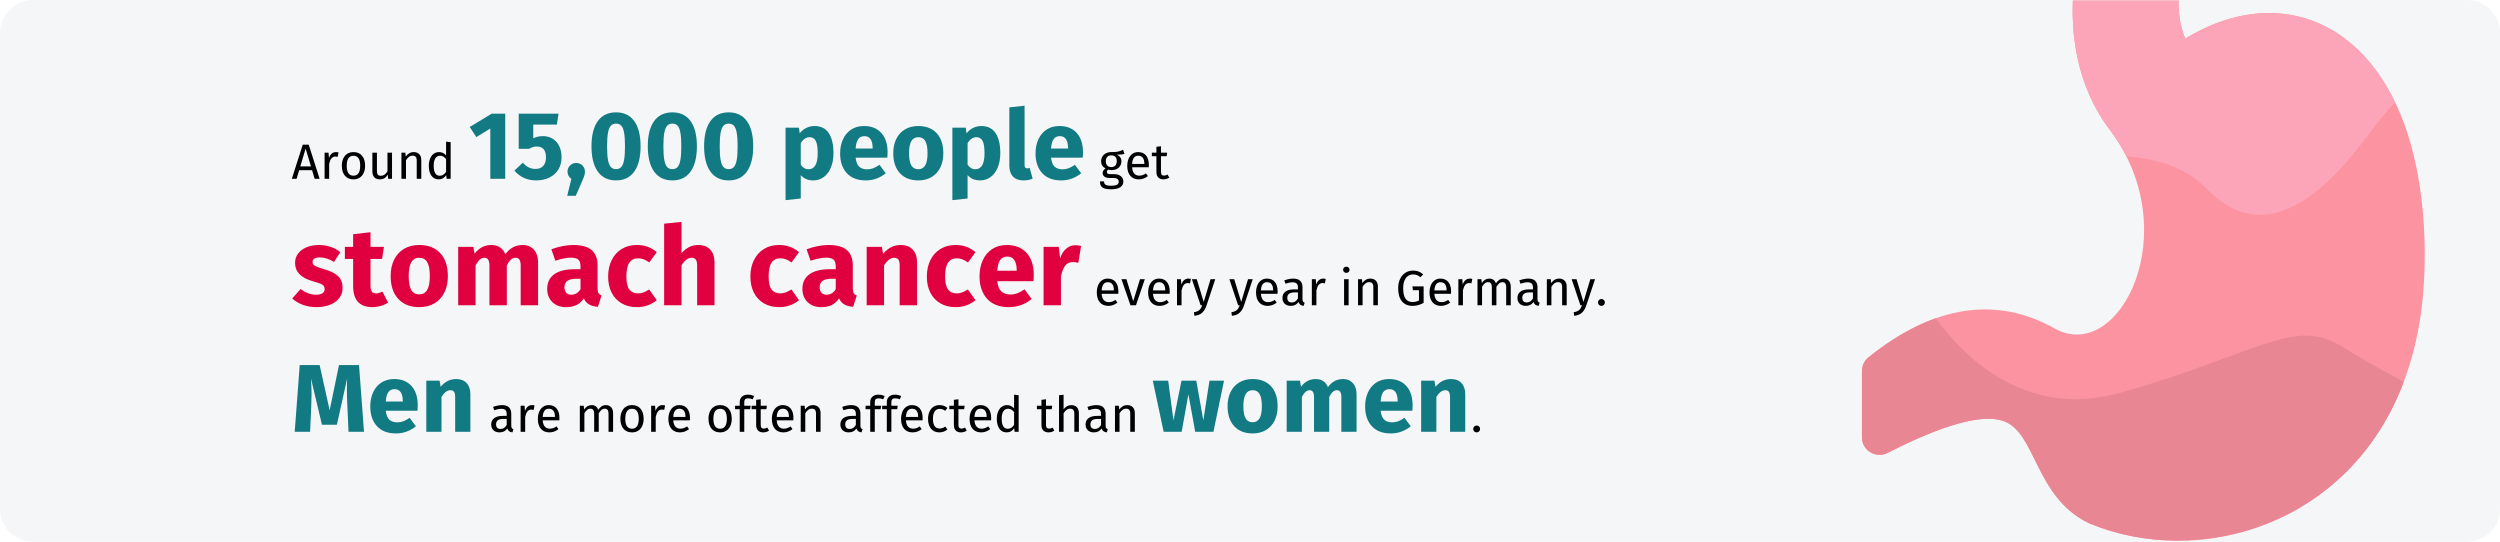
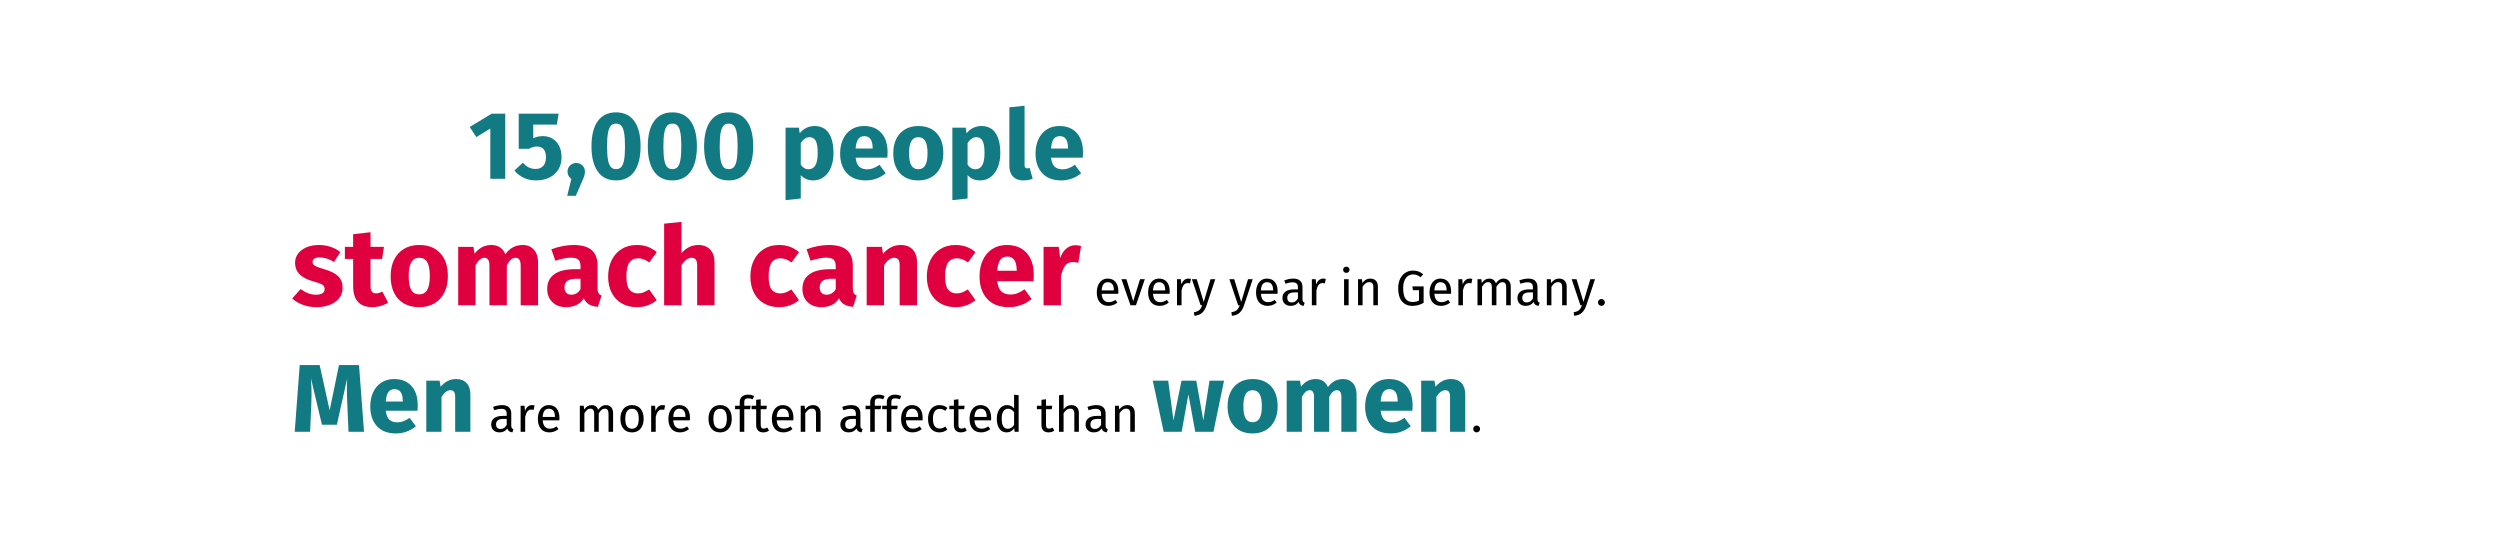
<svg xmlns="http://www.w3.org/2000/svg" xmlns:xlink="http://www.w3.org/1999/xlink" height="197" viewBox="0 0 909 197" width="909">
  <mask id="a" fill="#fff">
    <use fill="#fff" fill-rule="evenodd" xlink:href="#b" />
  </mask>
  <g fill="none" fill-rule="evenodd">
-     <path d="m0 0h909v197h-909z" fill="#fff" fill-rule="nonzero" />
    <g fill="#f5f6f7" fill-rule="nonzero">
-       <path id="b" d="m12 0h885c6.627 0 12 5.373 12 12v173c0 6.627-5.373 12-12 12h-885c-6.627 0-12-5.373-12-12v-173c0-6.627 5.373-12 12-12z" />
-     </g>
+       </g>
    <g mask="url(#a)">
      <g fill-rule="nonzero" transform="translate(677 -7.988)">
-         <path d="m197.058 52.701c-14.51-39.083-48.007-49.925-79.506-30.66-1.903-4.739-2.683-9.79-2.374-15.289.206-3.667-2.716-6.752-6.384-6.752h-25.6c-3.37 0-6.162 2.616-6.38 5.979-.875 13.452.797 32.999 13.724 49.771 27.066 36.63 3.34 84.01-19.92 71.974-21.521-12.307-44.475-8.881-68.226 10.185-1.512 1.214-2.392 3.048-2.392 4.986v24.078c0 4.767 5.047 7.866 9.301 5.695 20.165-10.293 34.295-14.215 41.99-11.655 12.129 4.032 11.465 27.742 31.277 37.222.107.051.215.099.324.144 47.291 19.488 114.571-6.309 121.163-83.622 1.61-19.616.038-43.107-6.996-62.055z" fill="#fc93a0" />
+         <path d="m197.058 52.701c-14.51-39.083-48.007-49.925-79.506-30.66-1.903-4.739-2.683-9.79-2.374-15.289.206-3.667-2.716-6.752-6.384-6.752c-3.37 0-6.162 2.616-6.38 5.979-.875 13.452.797 32.999 13.724 49.771 27.066 36.63 3.34 84.01-19.92 71.974-21.521-12.307-44.475-8.881-68.226 10.185-1.512 1.214-2.392 3.048-2.392 4.986v24.078c0 4.767 5.047 7.866 9.301 5.695 20.165-10.293 34.295-14.215 41.99-11.655 12.129 4.032 11.465 27.742 31.277 37.222.107.051.215.099.324.144 47.291 19.488 114.571-6.309 121.163-83.622 1.61-19.616.038-43.107-6.996-62.055z" fill="#fc93a0" />
        <path d="m197.042 146.804c-7.569-4.013-15.552-8.456-22.004-12.53-17.869-11.286-29.625 1.881-80.881 16.458-33.385 9.495-55.797-11.334-67.368-27.012-8.019 2.846-16.161 7.576-24.398 14.188-1.512 1.214-2.391 3.047-2.391 4.986v24.078c0 4.767 5.047 7.866 9.301 5.695 20.165-10.293 34.295-14.215 41.99-11.655 12.129 4.032 11.465 27.742 31.277 37.222.107.051.215.099.324.144 39.006 16.074 94.268 1.25 114.151-51.574z" fill="#e88793" />
        <path d="m183.973 57.155c3.34-4.513 6.679-8.487 9.896-11.966-15.833-32.861-46.886-41.148-76.317-23.147-1.903-4.739-2.683-9.79-2.374-15.289.206-3.667-2.716-6.752-6.384-6.752h-25.6c-3.37 0-6.162 2.616-6.38 5.979-.875 13.452.797 32.999 13.724 49.771 2.257 3.054 4.111 6.106 5.629 9.108 10.853.838 21.699 3.935 29.026 11.596 20.221 21.142 41.381 4.213 58.78-19.299z" fill="#fda5b8" />
      </g>
    </g>
    <g fill-rule="nonzero" transform="translate(106.108 38.435)">
-       <path d="m1.728 26.565.936-3.114h4.698l.936 3.114h1.8l-3.96-12.402h-2.16l-3.978 12.402zm5.22-4.5h-3.87l1.944-6.48zm6.624 4.5v-5.418c.204-.912.486-1.584.846-2.016s.834-.648 1.422-.648c.264 0 .54.036.828.108l.306-1.62c-.288-.072-.6-.108-.936-.108-.576 0-1.08.18-1.512.54s-.774.894-1.026 1.602l-.162-1.926h-1.422v9.486zm8.838.216c.876 0 1.632-.207 2.268-.621s1.122-.996 1.458-1.746.504-1.617.504-2.601c0-1.524-.369-2.73-1.107-3.618s-1.773-1.332-3.105-1.332c-.888 0-1.65.207-2.286.621s-1.122.996-1.458 1.746-.504 1.617-.504 2.601c0 1.524.372 2.73 1.116 3.618s1.782 1.332 3.114 1.332zm0-1.332c-1.632 0-2.448-1.206-2.448-3.618 0-2.424.822-3.636 2.466-3.636 1.62 0 2.43 1.206 2.43 3.618 0 2.424-.816 3.636-2.448 3.636zm9.522 1.332c.672 0 1.242-.135 1.71-.405s.882-.699 1.242-1.287l.126 1.476h1.422v-9.486h-1.656v6.768c-.66 1.092-1.452 1.638-2.376 1.638-.516 0-.888-.135-1.116-.405s-.342-.729-.342-1.377v-6.624h-1.656v6.804c0 .924.234 1.638.702 2.142s1.116.756 1.944.756zm9.576-.216v-6.732c.336-.54.696-.954 1.08-1.242s.828-.432 1.332-.432c.492 0 .864.138 1.116.414s.378.75.378 1.422v6.57h1.656v-6.804c0-.9-.243-1.608-.729-2.124s-1.161-.774-2.025-.774c-.6 0-1.149.144-1.647.432s-.915.684-1.251 1.188l-.144-1.404h-1.422v9.486zm11.88.216c.576 0 1.098-.135 1.566-.405s.858-.645 1.17-1.125l.162 1.314h1.458v-13.302l-1.656-.198v4.968c-.732-.78-1.584-1.17-2.556-1.17-.756 0-1.416.213-1.98.639s-.996 1.017-1.296 1.773-.45 1.62-.45 2.592c0 1.5.315 2.694.945 3.582s1.509 1.332 2.637 1.332zm.36-1.314c-.696 0-1.23-.3-1.602-.9s-.558-1.512-.558-2.736c0-1.212.201-2.124.603-2.736s.969-.918 1.701-.918c.444 0 .843.105 1.197.315s.687.519.999.927v4.644c-.336.468-.684.819-1.044 1.053s-.792.351-1.296.351z" fill="#000" />
      <path d="m77.594 26.565v-23.66h-4.935l-7.98 4.83 2.415 3.675 5.075-3.115v18.27zm11.2.595c1.843 0 3.471-.35 4.883-1.05s2.497-1.686 3.255-2.958 1.137-2.736 1.137-4.393c0-1.587-.292-2.963-.875-4.13s-1.388-2.053-2.415-2.66-2.193-.91-3.5-.91c-1.237 0-2.403.257-3.5.77v-4.97h8.575l.63-3.955h-14.49v12.775h3.745c.537-.303 1.027-.519 1.47-.647s.898-.193 1.365-.193c2.217 0 3.325 1.318 3.325 3.955 0 1.353-.333 2.392-.998 3.115s-1.604 1.085-2.817 1.085c-1.773 0-3.302-.758-4.585-2.275l-3.08 2.87c2.053 2.38 4.678 3.57 7.875 3.57zm14.455 5.6 2.205-5.075c.42-.933.712-1.657.875-2.17s.245-1.027.245-1.54c0-.887-.303-1.633-.91-2.24s-1.353-.91-2.24-.91c-.91 0-1.668.303-2.275.91s-.91 1.353-.91 2.24c0 .537.122 1.032.367 1.488s.589.834 1.032 1.137l-1.505 6.16zm14.63-5.6c2.893 0 5.104-1.073 6.633-3.22s2.292-5.203 2.292-9.17c0-3.99-.764-7.047-2.292-9.17s-3.739-3.185-6.633-3.185-5.104 1.062-6.633 3.185-2.292 5.18-2.292 9.17c0 3.967.764 7.023 2.292 9.17s3.739 3.22 6.633 3.22zm0-4.095c-.793 0-1.423-.257-1.89-.77s-.811-1.371-1.032-2.572-.333-2.853-.333-4.952.111-3.745.333-4.935.566-2.042 1.032-2.555 1.097-.77 1.89-.77 1.423.245 1.89.735.811 1.336 1.032 2.538c.222 1.202.333 2.864.333 4.987s-.111 3.786-.333 4.987-.566 2.053-1.032 2.555-1.097.752-1.89.752zm20.475 4.095c2.893 0 5.104-1.073 6.633-3.22s2.292-5.203 2.292-9.17c0-3.99-.764-7.047-2.292-9.17s-3.739-3.185-6.633-3.185-5.104 1.062-6.633 3.185-2.292 5.18-2.292 9.17c0 3.967.764 7.023 2.292 9.17s3.739 3.22 6.633 3.22zm0-4.095c-.793 0-1.423-.257-1.89-.77s-.811-1.371-1.032-2.572-.333-2.853-.333-4.952.111-3.745.333-4.935.566-2.042 1.032-2.555 1.097-.77 1.89-.77 1.423.245 1.89.735.811 1.336 1.032 2.538c.222 1.202.333 2.864.333 4.987s-.111 3.786-.333 4.987-.566 2.053-1.032 2.555-1.097.752-1.89.752zm20.475 4.095c2.893 0 5.104-1.073 6.633-3.22s2.292-5.203 2.292-9.17c0-3.99-.764-7.047-2.292-9.17s-3.739-3.185-6.633-3.185-5.104 1.062-6.633 3.185-2.292 5.18-2.292 9.17c0 3.967.764 7.023 2.292 9.17s3.739 3.22 6.633 3.22zm0-4.095c-.793 0-1.423-.257-1.89-.77s-.811-1.371-1.032-2.572-.333-2.853-.333-4.952.111-3.745.333-4.935.566-2.042 1.032-2.555 1.097-.77 1.89-.77 1.423.245 1.89.735.811 1.336 1.032 2.538c.222 1.202.333 2.864.333 4.987s-.111 3.786-.333 4.987-.566 2.053-1.032 2.555-1.097.752-1.89.752zm20.685 11.27 5.53-.595v-8.505c1.143 1.283 2.648 1.925 4.515 1.925 1.493 0 2.8-.426 3.92-1.278s1.978-2.03 2.572-3.535.892-3.214.892-5.128c0-3.103-.572-5.518-1.715-7.245-1.143-1.727-2.882-2.59-5.215-2.59-.98 0-1.937.216-2.87.647s-1.762 1.103-2.485 2.013l-.28-2.065h-4.865zm8.365-11.235c-1.143 0-2.088-.548-2.835-1.645v-7.84c.42-.7.904-1.237 1.452-1.61s1.137-.56 1.768-.56c.98 0 1.715.426 2.205 1.278s.735 2.374.735 4.567c0 3.873-1.108 5.81-3.325 5.81zm20.825 4.06c2.66 0 5.075-.863 7.245-2.59l-2.275-3.08c-.817.56-1.575.974-2.275 1.242s-1.423.403-2.17.403c-1.237 0-2.205-.315-2.905-.945s-1.143-1.727-1.33-3.29h11.515c.07-.56.105-1.225.105-1.995 0-2.987-.758-5.32-2.275-7s-3.617-2.52-6.3-2.52c-1.82 0-3.383.438-4.69 1.312s-2.298 2.065-2.975 3.57-1.015 3.203-1.015 5.093c0 2.987.805 5.367 2.415 7.14s3.92 2.66 6.93 2.66zm2.485-11.585h-6.195c.117-1.61.438-2.765.963-3.465s1.266-1.05 2.223-1.05c1.96 0 2.963 1.423 3.01 4.27zm16.59 11.585c1.867 0 3.482-.408 4.848-1.225s2.415-1.966 3.15-3.447 1.103-3.214 1.103-5.197c0-3.127-.805-5.559-2.415-7.298-1.61-1.738-3.838-2.607-6.685-2.607-1.867 0-3.482.408-4.848 1.225s-2.415 1.966-3.15 3.447-1.103 3.214-1.103 5.197c0 3.127.811 5.559 2.433 7.298s3.844 2.607 6.668 2.607zm0-4.06c-1.143 0-1.989-.467-2.538-1.4s-.823-2.415-.823-4.445c0-1.983.28-3.447.84-4.393s1.4-1.417 2.52-1.417c1.143 0 1.989.467 2.538 1.4s.823 2.415.823 4.445c0 1.983-.28 3.447-.84 4.393s-1.4 1.417-2.52 1.417zm12.39 11.235 5.53-.595v-8.505c1.143 1.283 2.648 1.925 4.515 1.925 1.493 0 2.8-.426 3.92-1.278s1.978-2.03 2.572-3.535.892-3.214.892-5.128c0-3.103-.572-5.518-1.715-7.245-1.143-1.727-2.882-2.59-5.215-2.59-.98 0-1.937.216-2.87.647s-1.762 1.103-2.485 2.013l-.28-2.065h-4.865zm8.365-11.235c-1.143 0-2.088-.548-2.835-1.645v-7.84c.42-.7.904-1.237 1.452-1.61s1.137-.56 1.768-.56c.98 0 1.715.426 2.205 1.278s.735 2.374.735 4.567c0 3.873-1.108 5.81-3.325 5.81zm17.465 4.06c1.237 0 2.357-.21 3.36-.63l-1.085-3.92c-.28.117-.583.175-.91.175-.63 0-.945-.385-.945-1.155v-21.63l-5.53.595v21.245c0 1.703.449 3.016 1.347 3.938s2.152 1.383 3.763 1.383zm13.755 0c2.66 0 5.075-.863 7.245-2.59l-2.275-3.08c-.817.56-1.575.974-2.275 1.242s-1.423.403-2.17.403c-1.237 0-2.205-.315-2.905-.945s-1.143-1.727-1.33-3.29h11.515c.07-.56.105-1.225.105-1.995 0-2.987-.758-5.32-2.275-7s-3.617-2.52-6.3-2.52c-1.82 0-3.383.438-4.69 1.312s-2.298 2.065-2.975 3.57-1.015 3.203-1.015 5.093c0 2.987.805 5.367 2.415 7.14s3.92 2.66 6.93 2.66zm2.485-11.585h-6.195c.117-1.61.438-2.765.963-3.465s1.266-1.05 2.223-1.05c1.96 0 2.963 1.423 3.01 4.27z" fill="#117a83" />
-       <path d="m297.897 30.399c1.452 0 2.556-.249 3.312-.747s1.134-1.209 1.134-2.133c0-.504-.135-.954-.405-1.35s-.651-.708-1.143-.936-1.056-.342-1.692-.342h-1.512c-.828 0-1.242-.258-1.242-.774 0-.168.042-.333.126-.495s.198-.291.342-.387c.372.12.774.18 1.206.18 1.116 0 1.998-.3 2.646-.9s.972-1.374.972-2.322c0-1.092-.558-1.89-1.674-2.394.624 0 1.152-.018 1.584-.054s.828-.114 1.188-.234l-.486-1.494c-.48.216-.885.381-1.215.495s-.747.204-1.251.27-1.128.093-1.872.081c-.684 0-1.305.141-1.863.423s-.996.675-1.314 1.179-.477 1.074-.477 1.71c0 .612.129 1.131.387 1.557s.663.783 1.215 1.071c-.336.228-.594.486-.774.774s-.27.588-.27.9c0 .516.207.945.621 1.287s1.023.513 1.827.513h1.494c.6 0 1.068.114 1.404.342s.504.564.504 1.008c0 .492-.213.861-.639 1.107s-1.137.369-2.133.369c-.684 0-1.212-.057-1.584-.171s-.63-.282-.774-.504-.216-.525-.216-.909h-1.494c0 .66.126 1.2.378 1.62s.675.735 1.269.945 1.401.315 2.421.315zm.054-8.082c-.636 0-1.128-.195-1.476-.585s-.522-.909-.522-1.557c0-.636.171-1.149.513-1.539s.825-.585 1.449-.585c1.356 0 2.034.702 2.034 2.106 0 .684-.171 1.215-.513 1.593s-.837.567-1.485.567zm10.008 4.464c1.2 0 2.304-.396 3.312-1.188l-.72-.99c-.42.288-.822.498-1.206.63s-.804.198-1.26.198c-.72 0-1.308-.246-1.764-.738s-.72-1.26-.792-2.304h6.048c.024-.288.036-.57.036-.846 0-1.464-.336-2.61-1.008-3.438s-1.638-1.242-2.898-1.242c-.804 0-1.503.216-2.097.648s-1.05 1.029-1.368 1.791-.477 1.635-.477 2.619c0 1.512.369 2.7 1.107 3.564s1.767 1.296 3.087 1.296zm2.016-5.616h-4.446c.12-1.992.858-2.988 2.214-2.988.744 0 1.302.246 1.674.738s.558 1.206.558 2.142zm6.948 5.616c.792 0 1.5-.216 2.124-.648l-.63-1.098c-.468.252-.888.378-1.26.378-.408 0-.699-.111-.873-.333s-.261-.579-.261-1.071v-5.652h2.07l.18-1.278h-2.25v-2.34l-1.656.198v2.142h-1.656v1.278h1.656v5.724c0 .876.225 1.545.675 2.007s1.077.693 1.881.693z" fill="#000" />
      <path d="m9.012 73.245c1.76 0 3.36-.28 4.8-.84s2.573-1.367 3.4-2.42 1.24-2.3 1.24-3.74c0-1.813-.54-3.233-1.62-4.26s-2.727-1.86-4.94-2.5c-1.28-.373-2.227-.693-2.84-.96s-1.02-.527-1.22-.78-.3-.58-.3-.98c0-.507.22-.9.66-1.18s1.073-.42 1.9-.42c1.76 0 3.507.547 5.24 1.64l2.32-3.56c-1.013-.827-2.187-1.467-3.52-1.92s-2.76-.68-4.28-.68c-1.733 0-3.26.287-4.58.86s-2.333 1.347-3.04 2.32-1.06 2.073-1.06 3.3c0 1.627.52 2.987 1.56 4.08s2.613 1.947 4.72 2.56c1.333.373 2.307.687 2.92.94.613.253 1.027.527 1.24.82s.32.693.32 1.2c0 .64-.273 1.133-.82 1.48s-1.3.52-2.26.52c-1.973 0-3.853-.693-5.64-2.08l-3.08 3.44c1.067.987 2.367 1.76 3.9 2.32s3.193.84 4.98.84zm20.24 0c1.013 0 2.033-.147 3.06-.44s1.927-.707 2.7-1.24l-2.12-4c-.8.453-1.56.68-2.28.68-.693 0-1.2-.213-1.52-.64s-.48-1.133-.48-2.12v-9.76h4.2l.68-4.4h-4.88v-5.32l-6.32.72v4.6h-3v4.4h3v9.84c0 5.093 2.32 7.653 6.96 7.68zm17.08 0c2.133 0 3.98-.467 5.54-1.4s2.76-2.247 3.6-3.94 1.26-3.673 1.26-5.94c0-3.573-.92-6.353-2.76-8.34s-4.387-2.98-7.64-2.98c-2.133 0-3.98.467-5.54 1.4s-2.76 2.247-3.6 3.94-1.26 3.673-1.26 5.94c0 3.573.927 6.353 2.78 8.34s4.393 2.98 7.62 2.98zm0-4.64c-1.307 0-2.273-.533-2.9-1.6s-.94-2.76-.94-5.08c0-2.267.32-3.94.96-5.02s1.6-1.62 2.88-1.62c1.307 0 2.273.533 2.9 1.6s.94 2.76.94 5.08c0 2.267-.32 3.94-.96 5.02s-1.6 1.62-2.88 1.62zm20.48 3.96v-14.52c.48-.907.98-1.593 1.5-2.06s1.1-.7 1.74-.7c1.2 0 1.8.947 1.8 2.84v14.44h6.32v-14.52c.48-.933.973-1.627 1.48-2.08s1.093-.68 1.76-.68c1.2 0 1.8.947 1.8 2.84v14.44h6.32v-15.52c0-2-.507-3.567-1.52-4.7s-2.36-1.7-4.04-1.7c-1.333 0-2.513.273-3.54.82s-1.967 1.393-2.82 2.54c-.4-1.067-1.033-1.893-1.9-2.48s-1.9-.88-3.1-.88c-1.28 0-2.42.26-3.42.78s-1.913 1.313-2.74 2.38l-.44-2.48h-5.52v21.24zm32.96.68c2.88 0 5.013-1.067 6.4-3.2.453 1.013 1.093 1.753 1.92 2.22s1.893.753 3.2.86l1.32-4.12c-.507-.187-.873-.467-1.1-.84s-.34-.96-.34-1.76v-8.24c0-2.507-.707-4.387-2.12-5.64s-3.64-1.88-6.68-1.88c-1.2 0-2.5.133-3.9.4s-2.767.653-4.1 1.16l1.44 4.16c1.04-.347 2.053-.62 3.04-.82s1.827-.3 2.52-.3c1.333 0 2.267.233 2.8.7s.8 1.327.8 2.58v.92h-2.16c-3.227 0-5.693.613-7.4 1.84s-2.56 3-2.56 5.32c0 1.973.627 3.573 1.88 4.8s2.933 1.84 5.04 1.84zm1.84-4.52c-.773 0-1.38-.233-1.82-.7s-.66-1.127-.66-1.98c0-1.067.353-1.853 1.06-2.36.707-.507 1.78-.76 3.22-.76h1.56v3.76c-.8 1.36-1.92 2.04-3.36 2.04zm23.92 4.52c2.667 0 5.053-.84 7.16-2.52l-2.76-3.92c-.827.507-1.533.873-2.12 1.1s-1.24.34-1.96.34c-1.36 0-2.4-.467-3.12-1.4s-1.08-2.52-1.08-4.76c0-2.32.36-4 1.08-5.04s1.787-1.56 3.2-1.56c1.36 0 2.707.507 4.04 1.52l2.72-3.76c-1.04-.88-2.147-1.533-3.32-1.96s-2.493-.64-3.96-.64c-2.08 0-3.907.487-5.48 1.46s-2.787 2.327-3.64 4.06-1.28 3.72-1.28 5.96.427 4.193 1.28 5.86 2.067 2.96 3.64 3.88 3.44 1.38 5.6 1.38zm16.16-.68v-14.56c1.173-1.813 2.4-2.72 3.68-2.72.64 0 1.133.207 1.48.62s.52 1.153.52 2.22v14.44h6.32v-15.52c0-2.027-.52-3.6-1.56-4.72s-2.48-1.68-4.32-1.68c-1.227 0-2.333.247-3.32.74s-1.92 1.233-2.8 2.22v-11.36l-6.32.64v29.68zm35.56.68c2.667 0 5.053-.84 7.16-2.52l-2.76-3.92c-.827.507-1.533.873-2.12 1.1s-1.24.34-1.96.34c-1.36 0-2.4-.467-3.12-1.4s-1.08-2.52-1.08-4.76c0-2.32.36-4 1.08-5.04s1.787-1.56 3.2-1.56c1.36 0 2.707.507 4.04 1.52l2.72-3.76c-1.04-.88-2.147-1.533-3.32-1.96s-2.493-.64-3.96-.64c-2.08 0-3.907.487-5.48 1.46s-2.787 2.327-3.64 4.06-1.28 3.72-1.28 5.96.427 4.193 1.28 5.86 2.067 2.96 3.64 3.88 3.44 1.38 5.6 1.38zm15.32 0c2.88 0 5.013-1.067 6.4-3.2.453 1.013 1.093 1.753 1.92 2.22s1.893.753 3.2.86l1.32-4.12c-.507-.187-.873-.467-1.1-.84s-.34-.96-.34-1.76v-8.24c0-2.507-.707-4.387-2.12-5.64s-3.64-1.88-6.68-1.88c-1.2 0-2.5.133-3.9.4s-2.767.653-4.1 1.16l1.44 4.16c1.04-.347 2.053-.62 3.04-.82s1.827-.3 2.52-.3c1.333 0 2.267.233 2.8.7s.8 1.327.8 2.58v.92h-2.16c-3.227 0-5.693.613-7.4 1.84s-2.56 3-2.56 5.32c0 1.973.627 3.573 1.88 4.8s2.933 1.84 5.04 1.84zm1.84-4.52c-.773 0-1.38-.233-1.82-.7s-.66-1.127-.66-1.98c0-1.067.353-1.853 1.06-2.36s1.78-.76 3.22-.76h1.56v3.76c-.8 1.36-1.92 2.04-3.36 2.04zm20.92 3.84v-14.52c1.173-1.84 2.4-2.76 3.68-2.76.667 0 1.167.207 1.5.62s.5 1.153.5 2.22v14.44h6.32v-15.52c0-2.027-.52-3.6-1.56-4.72s-2.48-1.68-4.32-1.68c-1.307 0-2.487.267-3.54.8s-2.033 1.333-2.94 2.4l-.44-2.52h-5.52v21.24zm26.08.68c2.667 0 5.053-.84 7.16-2.52l-2.76-3.92c-.827.507-1.533.873-2.12 1.1s-1.24.34-1.96.34c-1.36 0-2.4-.467-3.12-1.4s-1.08-2.52-1.08-4.76c0-2.32.36-4 1.08-5.04s1.787-1.56 3.2-1.56c1.36 0 2.707.507 4.04 1.52l2.72-3.76c-1.04-.88-2.147-1.533-3.32-1.96s-2.493-.64-3.96-.64c-2.08 0-3.907.487-5.48 1.46s-2.787 2.327-3.64 4.06-1.28 3.72-1.28 5.96.427 4.193 1.28 5.86 2.067 2.96 3.64 3.88 3.44 1.38 5.6 1.38zm19.32 0c3.04 0 5.8-.987 8.28-2.96l-2.6-3.52c-.933.64-1.8 1.113-2.6 1.42s-1.627.46-2.48.46c-1.413 0-2.52-.36-3.32-1.08s-1.307-1.973-1.52-3.76h13.16c.08-.64.12-1.4.12-2.28 0-3.413-.867-6.08-2.6-8s-4.133-2.88-7.2-2.88c-2.08 0-3.867.5-5.36 1.5s-2.627 2.36-3.4 4.08-1.16 3.66-1.16 5.82c0 3.413.92 6.133 2.76 8.16s4.48 3.04 7.92 3.04zm2.84-13.24h-7.08c.133-1.84.5-3.16 1.1-3.96s1.447-1.2 2.54-1.2c2.24 0 3.387 1.627 3.44 4.88zm16.08 12.56v-10.52c.373-1.733.887-3.033 1.54-3.9s1.607-1.3 2.86-1.3c.48 0 1.12.093 1.92.28l1-6.12c-.64-.187-1.347-.28-2.12-.28-1.227 0-2.327.42-3.3 1.26s-1.7 1.993-2.18 3.46l-.52-4.12h-5.52v21.24z" fill="#e0003f" />
      <path d="m296.882 72.781c1.2 0 2.304-.396 3.312-1.188l-.72-.99c-.42.288-.822.498-1.206.63s-.804.198-1.26.198c-.72 0-1.308-.246-1.764-.738s-.72-1.26-.792-2.304h6.048c.024-.288.036-.57.036-.846 0-1.464-.336-2.61-1.008-3.438s-1.638-1.242-2.898-1.242c-.804 0-1.503.216-2.097.648s-1.05 1.029-1.368 1.791-.477 1.635-.477 2.619c0 1.512.369 2.7 1.107 3.564s1.767 1.296 3.087 1.296zm2.016-5.616h-4.446c.12-1.992.858-2.988 2.214-2.988.744 0 1.302.246 1.674.738s.558 1.206.558 2.142zm8.028 5.4 3.222-9.486h-1.746l-2.466 8.01-2.484-8.01h-1.8l3.276 9.486zm8.622.216c1.2 0 2.304-.396 3.312-1.188l-.72-.99c-.42.288-.822.498-1.206.63s-.804.198-1.26.198c-.72 0-1.308-.246-1.764-.738s-.72-1.26-.792-2.304h6.048c.024-.288.036-.57.036-.846 0-1.464-.336-2.61-1.008-3.438s-1.638-1.242-2.898-1.242c-.804 0-1.503.216-2.097.648s-1.05 1.029-1.368 1.791-.477 1.635-.477 2.619c0 1.512.369 2.7 1.107 3.564s1.767 1.296 3.087 1.296zm2.016-5.616h-4.446c.12-1.992.858-2.988 2.214-2.988.744 0 1.302.246 1.674.738s.558 1.206.558 2.142zm5.94 5.4v-5.418c.204-.912.486-1.584.846-2.016s.834-.648 1.422-.648c.264 0 .54.036.828.108l.306-1.62c-.288-.072-.6-.108-.936-.108-.576 0-1.08.18-1.512.54s-.774.894-1.026 1.602l-.162-1.926h-1.422v9.486zm4.68 3.834c1.236-.132 2.187-.519 2.853-1.161s1.185-1.515 1.557-2.619l3.168-9.54h-1.71l-2.484 8.28-2.538-8.28h-1.764l3.186 9.486h.558c-.192.54-.399.969-.621 1.287s-.519.579-.891.783-.87.36-1.494.468zm13.626 0c1.236-.132 2.187-.519 2.853-1.161s1.185-1.515 1.557-2.619l3.168-9.54h-1.71l-2.484 8.28-2.538-8.28h-1.764l3.186 9.486h.558c-.192.54-.399.969-.621 1.287s-.519.579-.891.783-.87.36-1.494.468zm12.978-3.618c1.2 0 2.304-.396 3.312-1.188l-.72-.99c-.42.288-.822.498-1.206.63s-.804.198-1.26.198c-.72 0-1.308-.246-1.764-.738s-.72-1.26-.792-2.304h6.048c.024-.288.036-.57.036-.846 0-1.464-.336-2.61-1.008-3.438s-1.638-1.242-2.898-1.242c-.804 0-1.503.216-2.097.648s-1.05 1.029-1.368 1.791-.477 1.635-.477 2.619c0 1.512.369 2.7 1.107 3.564s1.767 1.296 3.087 1.296zm2.016-5.616h-4.446c.12-1.992.858-2.988 2.214-2.988.744 0 1.302.246 1.674.738s.558 1.206.558 2.142zm11.088 5.616.378-1.152c-.264-.096-.462-.237-.594-.423s-.198-.471-.198-.855v-4.338c0-1.008-.276-1.785-.828-2.331s-1.386-.819-2.502-.819c-1.008 0-2.1.216-3.276.648l.414 1.206c1.008-.336 1.86-.504 2.556-.504.672 0 1.17.144 1.494.432s.486.768.486 1.44v.702h-1.458c-1.332 0-2.361.27-3.087.81s-1.089 1.314-1.089 2.322c0 .852.27 1.542.81 2.07s1.278.792 2.214.792c1.248 0 2.19-.474 2.826-1.422.144.456.366.792.666 1.008s.696.354 1.188.414zm-4.302-1.242c-.54 0-.948-.144-1.224-.432s-.414-.714-.414-1.278c0-1.296.876-1.944 2.628-1.944h1.242v2.178c-.54.984-1.284 1.476-2.232 1.476zm8.946 1.026v-5.418c.204-.912.486-1.584.846-2.016s.834-.648 1.422-.648c.264 0 .54.036.828.108l.306-1.62c-.288-.072-.6-.108-.936-.108-.576 0-1.08.18-1.512.54s-.774.894-1.026 1.602l-.162-1.926h-1.422v9.486zm10.872-11.79c.348 0 .63-.105.846-.315s.324-.477.324-.801-.108-.594-.324-.81-.498-.324-.846-.324c-.336 0-.612.108-.828.324s-.324.486-.324.81.108.591.324.801.492.315.828.315zm.846 11.79v-9.486h-1.656v9.486zm5.076 0v-6.732c.336-.54.696-.954 1.08-1.242s.828-.432 1.332-.432c.492 0 .864.138 1.116.414s.378.75.378 1.422v6.57h1.656v-6.804c0-.9-.243-1.608-.729-2.124s-1.161-.774-2.025-.774c-.6 0-1.149.144-1.647.432s-.915.684-1.251 1.188l-.144-1.404h-1.422v9.486zm18.144.216c1.416 0 2.766-.366 4.05-1.098v-5.994h-4.086l.198 1.386h2.196v3.744c-.66.372-1.446.558-2.358.558-1.116 0-1.959-.402-2.529-1.206s-.855-2.076-.855-3.816c0-1.152.168-2.103.504-2.853s.771-1.296 1.305-1.638 1.119-.513 1.755-.513c.552 0 1.032.078 1.44.234s.834.414 1.278.774l1.008-1.044c-.564-.468-1.131-.813-1.701-1.035s-1.245-.333-2.025-.333c-.972 0-1.869.249-2.691.747s-1.476 1.23-1.962 2.196-.729 2.121-.729 3.465c0 2.1.459 3.696 1.377 4.788s2.193 1.638 3.825 1.638zm10.386 0c1.2 0 2.304-.396 3.312-1.188l-.72-.99c-.42.288-.822.498-1.206.63s-.804.198-1.26.198c-.72 0-1.308-.246-1.764-.738s-.72-1.26-.792-2.304h6.048c.024-.288.036-.57.036-.846 0-1.464-.336-2.61-1.008-3.438s-1.638-1.242-2.898-1.242c-.804 0-1.503.216-2.097.648s-1.05 1.029-1.368 1.791-.477 1.635-.477 2.619c0 1.512.369 2.7 1.107 3.564s1.767 1.296 3.087 1.296zm2.016-5.616h-4.446c.12-1.992.858-2.988 2.214-2.988.744 0 1.302.246 1.674.738s.558 1.206.558 2.142zm5.94 5.4v-5.418c.204-.912.486-1.584.846-2.016s.834-.648 1.422-.648c.264 0 .54.036.828.108l.306-1.62c-.288-.072-.6-.108-.936-.108-.576 0-1.08.18-1.512.54s-.774.894-1.026 1.602l-.162-1.926h-1.422v9.486zm6.948 0v-6.732c.36-.564.702-.984 1.026-1.26s.726-.414 1.206-.414c.888 0 1.332.612 1.332 1.836v6.57h1.656v-6.732c.372-.576.72-.999 1.044-1.269s.72-.405 1.188-.405c.888 0 1.332.612 1.332 1.836v6.57h1.656v-6.804c0-.888-.234-1.593-.702-2.115s-1.092-.783-1.872-.783c-.612 0-1.143.147-1.593.441s-.861.717-1.233 1.269c-.18-.54-.477-.96-.891-1.26s-.915-.45-1.503-.45c-1.116 0-2.028.534-2.736 1.602l-.144-1.386h-1.422v9.486zm20.574.216.378-1.152c-.264-.096-.462-.237-.594-.423s-.198-.471-.198-.855v-4.338c0-1.008-.276-1.785-.828-2.331s-1.386-.819-2.502-.819c-1.008 0-2.1.216-3.276.648l.414 1.206c1.008-.336 1.86-.504 2.556-.504.672 0 1.17.144 1.494.432s.486.768.486 1.44v.702h-1.458c-1.332 0-2.361.27-3.087.81s-1.089 1.314-1.089 2.322c0 .852.27 1.542.81 2.07s1.278.792 2.214.792c1.248 0 2.19-.474 2.826-1.422.144.456.366.792.666 1.008s.696.354 1.188.414zm-4.302-1.242c-.54 0-.948-.144-1.224-.432s-.414-.714-.414-1.278c0-1.296.876-1.944 2.628-1.944h1.242v2.178c-.54.984-1.284 1.476-2.232 1.476zm8.946 1.026v-6.732c.336-.54.696-.954 1.08-1.242s.828-.432 1.332-.432c.492 0 .864.138 1.116.414s.378.75.378 1.422v6.57h1.656v-6.804c0-.9-.243-1.608-.729-2.124s-1.161-.774-2.025-.774c-.6 0-1.149.144-1.647.432s-.915.684-1.251 1.188l-.144-1.404h-1.422v9.486zm8.28 3.834c1.236-.132 2.187-.519 2.853-1.161s1.185-1.515 1.557-2.619l3.168-9.54h-1.71l-2.484 8.28-2.538-8.28h-1.764l3.186 9.486h.558c-.192.54-.399.969-.621 1.287s-.519.579-.891.783-.87.36-1.494.468zm9.9-3.618c.36 0 .66-.123.9-.369s.36-.543.36-.891-.12-.642-.36-.882-.54-.36-.9-.36c-.348 0-.642.12-.882.36s-.36.534-.36.882.12.645.36.891.534.369.882.369z" fill="#000" />
      <path d="m6.647 118.565.42-9.415c.07-1.47.105-2.882.105-4.235 0-1.797-.07-3.71-.21-5.74l3.99 16.835h5.425l3.745-16.835c-.07 1.213-.105 2.497-.105 3.85 0 1.773.058 3.792.175 6.055l.42 9.485h5.635l-1.82-24.255h-7.28l-3.395 16.45-3.64-16.45h-7.245l-1.82 24.255zm31.22.595c2.66 0 5.075-.863 7.245-2.59l-2.275-3.08c-.817.56-1.575.974-2.275 1.242s-1.423.403-2.17.403c-1.237 0-2.205-.315-2.905-.945s-1.143-1.727-1.33-3.29h11.515c.07-.56.105-1.225.105-1.995 0-2.987-.758-5.32-2.275-7s-3.617-2.52-6.3-2.52c-1.82 0-3.383.438-4.69 1.312s-2.298 2.065-2.975 3.57-1.015 3.203-1.015 5.093c0 2.987.805 5.367 2.415 7.14s3.92 2.66 6.93 2.66zm2.485-11.585h-6.195c.117-1.61.438-2.765.963-3.465s1.266-1.05 2.223-1.05c1.96 0 2.963 1.423 3.01 4.27zm14.07 10.99v-12.705c1.027-1.61 2.1-2.415 3.22-2.415.583 0 1.021.181 1.312.542s.438 1.009.438 1.942v12.635h5.53v-13.58c0-1.773-.455-3.15-1.365-4.13s-2.17-1.47-3.78-1.47c-1.143 0-2.176.233-3.098.7-.922.467-1.779 1.167-2.572 2.1l-.385-2.205h-4.83v18.585z" fill="#117a83" />
      <path d="m80.201 118.781.378-1.152c-.264-.096-.462-.237-.594-.423s-.198-.471-.198-.855v-4.338c0-1.008-.276-1.785-.828-2.331s-1.386-.819-2.502-.819c-1.008 0-2.1.216-3.276.648l.414 1.206c1.008-.336 1.86-.504 2.556-.504.672 0 1.17.144 1.494.432s.486.768.486 1.44v.702h-1.458c-1.332 0-2.361.27-3.087.81s-1.089 1.314-1.089 2.322c0 .852.27 1.542.81 2.07s1.278.792 2.214.792c1.248 0 2.19-.474 2.826-1.422.144.456.366.792.666 1.008s.696.354 1.188.414zm-4.302-1.242c-.54 0-.948-.144-1.224-.432s-.414-.714-.414-1.278c0-1.296.876-1.944 2.628-1.944h1.242v2.178c-.54.984-1.284 1.476-2.232 1.476zm8.946 1.026v-5.418c.204-.912.486-1.584.846-2.016s.834-.648 1.422-.648c.264 0 .54.036.828.108l.306-1.62c-.288-.072-.6-.108-.936-.108-.576 0-1.08.18-1.512.54s-.774.894-1.026 1.602l-.162-1.926h-1.422v9.486zm8.802.216c1.2 0 2.304-.396 3.312-1.188l-.72-.99c-.42.288-.822.498-1.206.63s-.804.198-1.26.198c-.72 0-1.308-.246-1.764-.738s-.72-1.26-.792-2.304h6.048c.024-.288.036-.57.036-.846 0-1.464-.336-2.61-1.008-3.438s-1.638-1.242-2.898-1.242c-.804 0-1.503.216-2.097.648s-1.05 1.029-1.368 1.791-.477 1.635-.477 2.619c0 1.512.369 2.7 1.107 3.564s1.767 1.296 3.087 1.296zm2.016-5.616h-4.446c.12-1.992.858-2.988 2.214-2.988.744 0 1.302.246 1.674.738s.558 1.206.558 2.142zm10.71 5.4v-6.732c.36-.564.702-.984 1.026-1.26s.726-.414 1.206-.414c.888 0 1.332.612 1.332 1.836v6.57h1.656v-6.732c.372-.576.72-.999 1.044-1.269s.72-.405 1.188-.405c.888 0 1.332.612 1.332 1.836v6.57h1.656v-6.804c0-.888-.234-1.593-.702-2.115s-1.092-.783-1.872-.783c-.612 0-1.143.147-1.593.441s-.861.717-1.233 1.269c-.18-.54-.477-.96-.891-1.26s-.915-.45-1.503-.45c-1.116 0-2.028.534-2.736 1.602l-.144-1.386h-1.422v9.486zm17.316.216c.876 0 1.632-.207 2.268-.621s1.122-.996 1.458-1.746.504-1.617.504-2.601c0-1.524-.369-2.73-1.107-3.618s-1.773-1.332-3.105-1.332c-.888 0-1.65.207-2.286.621s-1.122.996-1.458 1.746-.504 1.617-.504 2.601c0 1.524.372 2.73 1.116 3.618s1.782 1.332 3.114 1.332zm0-1.332c-1.632 0-2.448-1.206-2.448-3.618 0-2.424.822-3.636 2.466-3.636 1.62 0 2.43 1.206 2.43 3.618 0 2.424-.816 3.636-2.448 3.636zm8.622 1.116v-5.418c.204-.912.486-1.584.846-2.016s.834-.648 1.422-.648c.264 0 .54.036.828.108l.306-1.62c-.288-.072-.6-.108-.936-.108-.576 0-1.08.18-1.512.54s-.774.894-1.026 1.602l-.162-1.926h-1.422v9.486zm8.802.216c1.2 0 2.304-.396 3.312-1.188l-.72-.99c-.42.288-.822.498-1.206.63s-.804.198-1.26.198c-.72 0-1.308-.246-1.764-.738s-.72-1.26-.792-2.304h6.048c.024-.288.036-.57.036-.846 0-1.464-.336-2.61-1.008-3.438s-1.638-1.242-2.898-1.242c-.804 0-1.503.216-2.097.648s-1.05 1.029-1.368 1.791-.477 1.635-.477 2.619c0 1.512.369 2.7 1.107 3.564s1.767 1.296 3.087 1.296zm2.016-5.616h-4.446c.12-1.992.858-2.988 2.214-2.988.744 0 1.302.246 1.674.738s.558 1.206.558 2.142zm12.6 5.616c.876 0 1.632-.207 2.268-.621s1.122-.996 1.458-1.746.504-1.617.504-2.601c0-1.524-.369-2.73-1.107-3.618s-1.773-1.332-3.105-1.332c-.888 0-1.65.207-2.286.621s-1.122.996-1.458 1.746-.504 1.617-.504 2.601c0 1.524.372 2.73 1.116 3.618s1.782 1.332 3.114 1.332zm0-1.332c-1.632 0-2.448-1.206-2.448-3.618 0-2.424.822-3.636 2.466-3.636 1.62 0 2.43 1.206 2.43 3.618 0 2.424-.816 3.636-2.448 3.636zm8.784 1.116v-8.208h2.124l.18-1.278h-2.304v-1.314c0-.468.108-.813.324-1.035s.576-.333 1.08-.333c.564 0 1.116.12 1.656.36l.522-1.206c-.396-.168-.765-.291-1.107-.369s-.729-.117-1.161-.117c-.936 0-1.665.249-2.187.747s-.783 1.155-.783 1.971v1.296h-1.692v1.278h1.692v8.208zm6.876.216c.792 0 1.5-.216 2.124-.648l-.63-1.098c-.468.252-.888.378-1.26.378-.408 0-.699-.111-.873-.333s-.261-.579-.261-1.071v-5.652h2.07l.18-1.278h-2.25v-2.34l-1.656.198v2.142h-1.656v1.278h1.656v5.724c0 .876.225 1.545.675 2.007s1.077.693 1.881.693zm7.344 0c1.2 0 2.304-.396 3.312-1.188l-.72-.99c-.42.288-.822.498-1.206.63s-.804.198-1.26.198c-.72 0-1.308-.246-1.764-.738s-.72-1.26-.792-2.304h6.048c.024-.288.036-.57.036-.846 0-1.464-.336-2.61-1.008-3.438s-1.638-1.242-2.898-1.242c-.804 0-1.503.216-2.097.648s-1.05 1.029-1.368 1.791-.477 1.635-.477 2.619c0 1.512.369 2.7 1.107 3.564s1.767 1.296 3.087 1.296zm2.016-5.616h-4.446c.12-1.992.858-2.988 2.214-2.988.744 0 1.302.246 1.674.738s.558 1.206.558 2.142zm5.94 5.4v-6.732c.336-.54.696-.954 1.08-1.242s.828-.432 1.332-.432c.492 0 .864.138 1.116.414s.378.75.378 1.422v6.57h1.656v-6.804c0-.9-.243-1.608-.729-2.124s-1.161-.774-2.025-.774c-.6 0-1.149.144-1.647.432s-.915.684-1.251 1.188l-.144-1.404h-1.422v9.486zm20.466.216.378-1.152c-.264-.096-.462-.237-.594-.423s-.198-.471-.198-.855v-4.338c0-1.008-.276-1.785-.828-2.331s-1.386-.819-2.502-.819c-1.008 0-2.1.216-3.276.648l.414 1.206c1.008-.336 1.86-.504 2.556-.504.672 0 1.17.144 1.494.432s.486.768.486 1.44v.702h-1.458c-1.332 0-2.361.27-3.087.81s-1.089 1.314-1.089 2.322c0 .852.27 1.542.81 2.07s1.278.792 2.214.792c1.248 0 2.19-.474 2.826-1.422.144.456.366.792.666 1.008s.696.354 1.188.414zm-4.302-1.242c-.54 0-.948-.144-1.224-.432s-.414-.714-.414-1.278c0-1.296.876-1.944 2.628-1.944h1.242v2.178c-.54.984-1.284 1.476-2.232 1.476zm9.108 1.026v-8.208h2.124l.18-1.278h-2.304v-1.314c0-.468.108-.813.324-1.035s.576-.333 1.08-.333c.564 0 1.116.12 1.656.36l.522-1.206c-.396-.168-.765-.291-1.107-.369s-.729-.117-1.161-.117c-.936 0-1.665.249-2.187.747s-.783 1.155-.783 1.971v1.296h-1.692v1.278h1.692v8.208zm6.03 0v-8.208h2.124l.18-1.278h-2.304v-1.314c0-.468.108-.813.324-1.035s.576-.333 1.08-.333c.564 0 1.116.12 1.656.36l.522-1.206c-.396-.168-.765-.291-1.107-.369s-.729-.117-1.161-.117c-.936 0-1.665.249-2.187.747s-.783 1.155-.783 1.971v1.296h-1.692v1.278h1.692v8.208zm7.722.216c1.2 0 2.304-.396 3.312-1.188l-.72-.99c-.42.288-.822.498-1.206.63s-.804.198-1.26.198c-.72 0-1.308-.246-1.764-.738s-.72-1.26-.792-2.304h6.048c.024-.288.036-.57.036-.846 0-1.464-.336-2.61-1.008-3.438s-1.638-1.242-2.898-1.242c-.804 0-1.503.216-2.097.648s-1.05 1.029-1.368 1.791-.477 1.635-.477 2.619c0 1.512.369 2.7 1.107 3.564s1.767 1.296 3.087 1.296zm2.016-5.616h-4.446c.12-1.992.858-2.988 2.214-2.988.744 0 1.302.246 1.674.738s.558 1.206.558 2.142zm7.74 5.616c1.068 0 2.034-.348 2.898-1.044l-.756-1.08c-.384.252-.732.435-1.044.549s-.654.171-1.026.171c-.78 0-1.38-.285-1.8-.855s-.63-1.455-.63-2.655.213-2.106.639-2.718 1.023-.918 1.791-.918c.384 0 .735.057 1.053.171s.645.291.981.531l.792-1.044c-.432-.36-.882-.621-1.35-.783s-.984-.243-1.548-.243c-.852 0-1.587.21-2.205.63s-1.095 1.008-1.431 1.764-.504 1.638-.504 2.646c0 1.524.369 2.718 1.107 3.582s1.749 1.296 3.033 1.296zm7.812 0c.792 0 1.5-.216 2.124-.648l-.63-1.098c-.468.252-.888.378-1.26.378-.408 0-.699-.111-.873-.333s-.261-.579-.261-1.071v-5.652h2.07l.18-1.278h-2.25v-2.34l-1.656.198v2.142h-1.656v1.278h1.656v5.724c0 .876.225 1.545.675 2.007s1.077.693 1.881.693zm7.344 0c1.2 0 2.304-.396 3.312-1.188l-.72-.99c-.42.288-.822.498-1.206.63s-.804.198-1.26.198c-.72 0-1.308-.246-1.764-.738s-.72-1.26-.792-2.304h6.048c.024-.288.036-.57.036-.846 0-1.464-.336-2.61-1.008-3.438s-1.638-1.242-2.898-1.242c-.804 0-1.503.216-2.097.648s-1.05 1.029-1.368 1.791-.477 1.635-.477 2.619c0 1.512.369 2.7 1.107 3.564s1.767 1.296 3.087 1.296zm2.016-5.616h-4.446c.12-1.992.858-2.988 2.214-2.988.744 0 1.302.246 1.674.738s.558 1.206.558 2.142zm7.272 5.616c.576 0 1.098-.135 1.566-.405s.858-.645 1.17-1.125l.162 1.314h1.458v-13.302l-1.656-.198v4.968c-.732-.78-1.584-1.17-2.556-1.17-.756 0-1.416.213-1.98.639s-.996 1.017-1.296 1.773-.45 1.62-.45 2.592c0 1.5.315 2.694.945 3.582s1.509 1.332 2.637 1.332zm.36-1.314c-.696 0-1.23-.3-1.602-.9s-.558-1.512-.558-2.736c0-1.212.201-2.124.603-2.736s.969-.918 1.701-.918c.444 0 .843.105 1.197.315s.687.519.999.927v4.644c-.336.468-.684.819-1.044 1.053s-.792.351-1.296.351zm14.85 1.314c.792 0 1.5-.216 2.124-.648l-.63-1.098c-.468.252-.888.378-1.26.378-.408 0-.699-.111-.873-.333s-.261-.579-.261-1.071v-5.652h2.07l.18-1.278h-2.25v-2.34l-1.656.198v2.142h-1.656v1.278h1.656v5.724c0 .876.225 1.545.675 2.007s1.077.693 1.881.693zm5.49-.216v-6.75c.336-.528.696-.936 1.08-1.224s.822-.432 1.314-.432.867.138 1.125.414.387.75.387 1.422v6.57h1.656v-6.804c0-.9-.243-1.608-.729-2.124s-1.161-.774-2.025-.774c-1.128 0-2.064.51-2.808 1.53v-5.292l-1.656.18v13.284zm15.696.216.378-1.152c-.264-.096-.462-.237-.594-.423s-.198-.471-.198-.855v-4.338c0-1.008-.276-1.785-.828-2.331s-1.386-.819-2.502-.819c-1.008 0-2.1.216-3.276.648l.414 1.206c1.008-.336 1.86-.504 2.556-.504.672 0 1.17.144 1.494.432s.486.768.486 1.44v.702h-1.458c-1.332 0-2.361.27-3.087.81s-1.089 1.314-1.089 2.322c0 .852.27 1.542.81 2.07s1.278.792 2.214.792c1.248 0 2.19-.474 2.826-1.422.144.456.366.792.666 1.008s.696.354 1.188.414zm-4.302-1.242c-.54 0-.948-.144-1.224-.432s-.414-.714-.414-1.278c0-1.296.876-1.944 2.628-1.944h1.242v2.178c-.54.984-1.284 1.476-2.232 1.476zm8.946 1.026v-6.732c.336-.54.696-.954 1.08-1.242s.828-.432 1.332-.432c.492 0 .864.138 1.116.414s.378.75.378 1.422v6.57h1.656v-6.804c0-.9-.243-1.608-.729-2.124s-1.161-.774-2.025-.774c-.6 0-1.149.144-1.647.432s-.915.684-1.251 1.188l-.144-1.404h-1.422v9.486z" fill="#000" />
      <path d="m323.545 118.565 2.45-13.65 2.485 13.65h6.615l3.85-18.585h-5.285l-2.24 14.455-2.555-14.455h-5.39l-2.905 14.455-1.925-14.455h-5.6l3.955 18.585zm25.795.595c1.867 0 3.482-.408 4.848-1.225s2.415-1.966 3.15-3.447 1.103-3.214 1.103-5.197c0-3.127-.805-5.559-2.415-7.298s-3.838-2.607-6.685-2.607c-1.867 0-3.482.408-4.848 1.225-1.365.817-2.415 1.966-3.15 3.447s-1.103 3.214-1.103 5.197c0 3.127.811 5.559 2.433 7.298s3.844 2.607 6.668 2.607zm0-4.06c-1.143 0-1.989-.467-2.538-1.4s-.823-2.415-.823-4.445c0-1.983.28-3.447.84-4.393s1.4-1.417 2.52-1.417c1.143 0 1.989.467 2.538 1.4s.823 2.415.823 4.445c0 1.983-.28 3.447-.84 4.393s-1.4 1.417-2.52 1.417zm17.92 3.465v-12.705c.42-.793.858-1.394 1.312-1.802s.963-.613 1.522-.613c1.05 0 1.575.828 1.575 2.485v12.635h5.53v-12.705c.42-.817.852-1.423 1.295-1.82s.957-.595 1.54-.595c1.05 0 1.575.828 1.575 2.485v12.635h5.53v-13.58c0-1.75-.443-3.121-1.33-4.112-.887-.992-2.065-1.488-3.535-1.488-1.167 0-2.199.239-3.098.718-.898.478-1.721 1.219-2.467 2.223-.35-.933-.904-1.657-1.663-2.17-.758-.513-1.663-.77-2.712-.77-1.12 0-2.118.228-2.993.682s-1.674 1.149-2.397 2.083l-.385-2.17h-4.83v18.585zm32.34.595c2.66 0 5.075-.863 7.245-2.59l-2.275-3.08c-.817.56-1.575.974-2.275 1.242s-1.423.403-2.17.403c-1.237 0-2.205-.315-2.905-.945s-1.143-1.727-1.33-3.29h11.515c.07-.56.105-1.225.105-1.995 0-2.987-.758-5.32-2.275-7s-3.617-2.52-6.3-2.52c-1.82 0-3.383.438-4.69 1.312s-2.298 2.065-2.975 3.57-1.015 3.203-1.015 5.093c0 2.987.805 5.367 2.415 7.14s3.92 2.66 6.93 2.66zm2.485-11.585h-6.195c.117-1.61.438-2.765.963-3.465s1.266-1.05 2.223-1.05c1.96 0 2.963 1.423 3.01 4.27zm14.07 10.99v-12.705c1.027-1.61 2.1-2.415 3.22-2.415.583 0 1.021.181 1.312.542s.438 1.009.438 1.942v12.635h5.53v-13.58c0-1.773-.455-3.15-1.365-4.13s-2.17-1.47-3.78-1.47c-1.143 0-2.176.233-3.098.7-.922.467-1.779 1.167-2.572 2.1l-.385-2.205h-4.83v18.585z" fill="#117a83" />
      <path d="m430.792 118.781c.36 0 .66-.123.9-.369s.36-.543.36-.891-.12-.642-.36-.882-.54-.36-.9-.36c-.348 0-.642.12-.882.36s-.36.534-.36.882.12.645.36.891.534.369.882.369z" fill="#000" />
    </g>
  </g>
</svg>